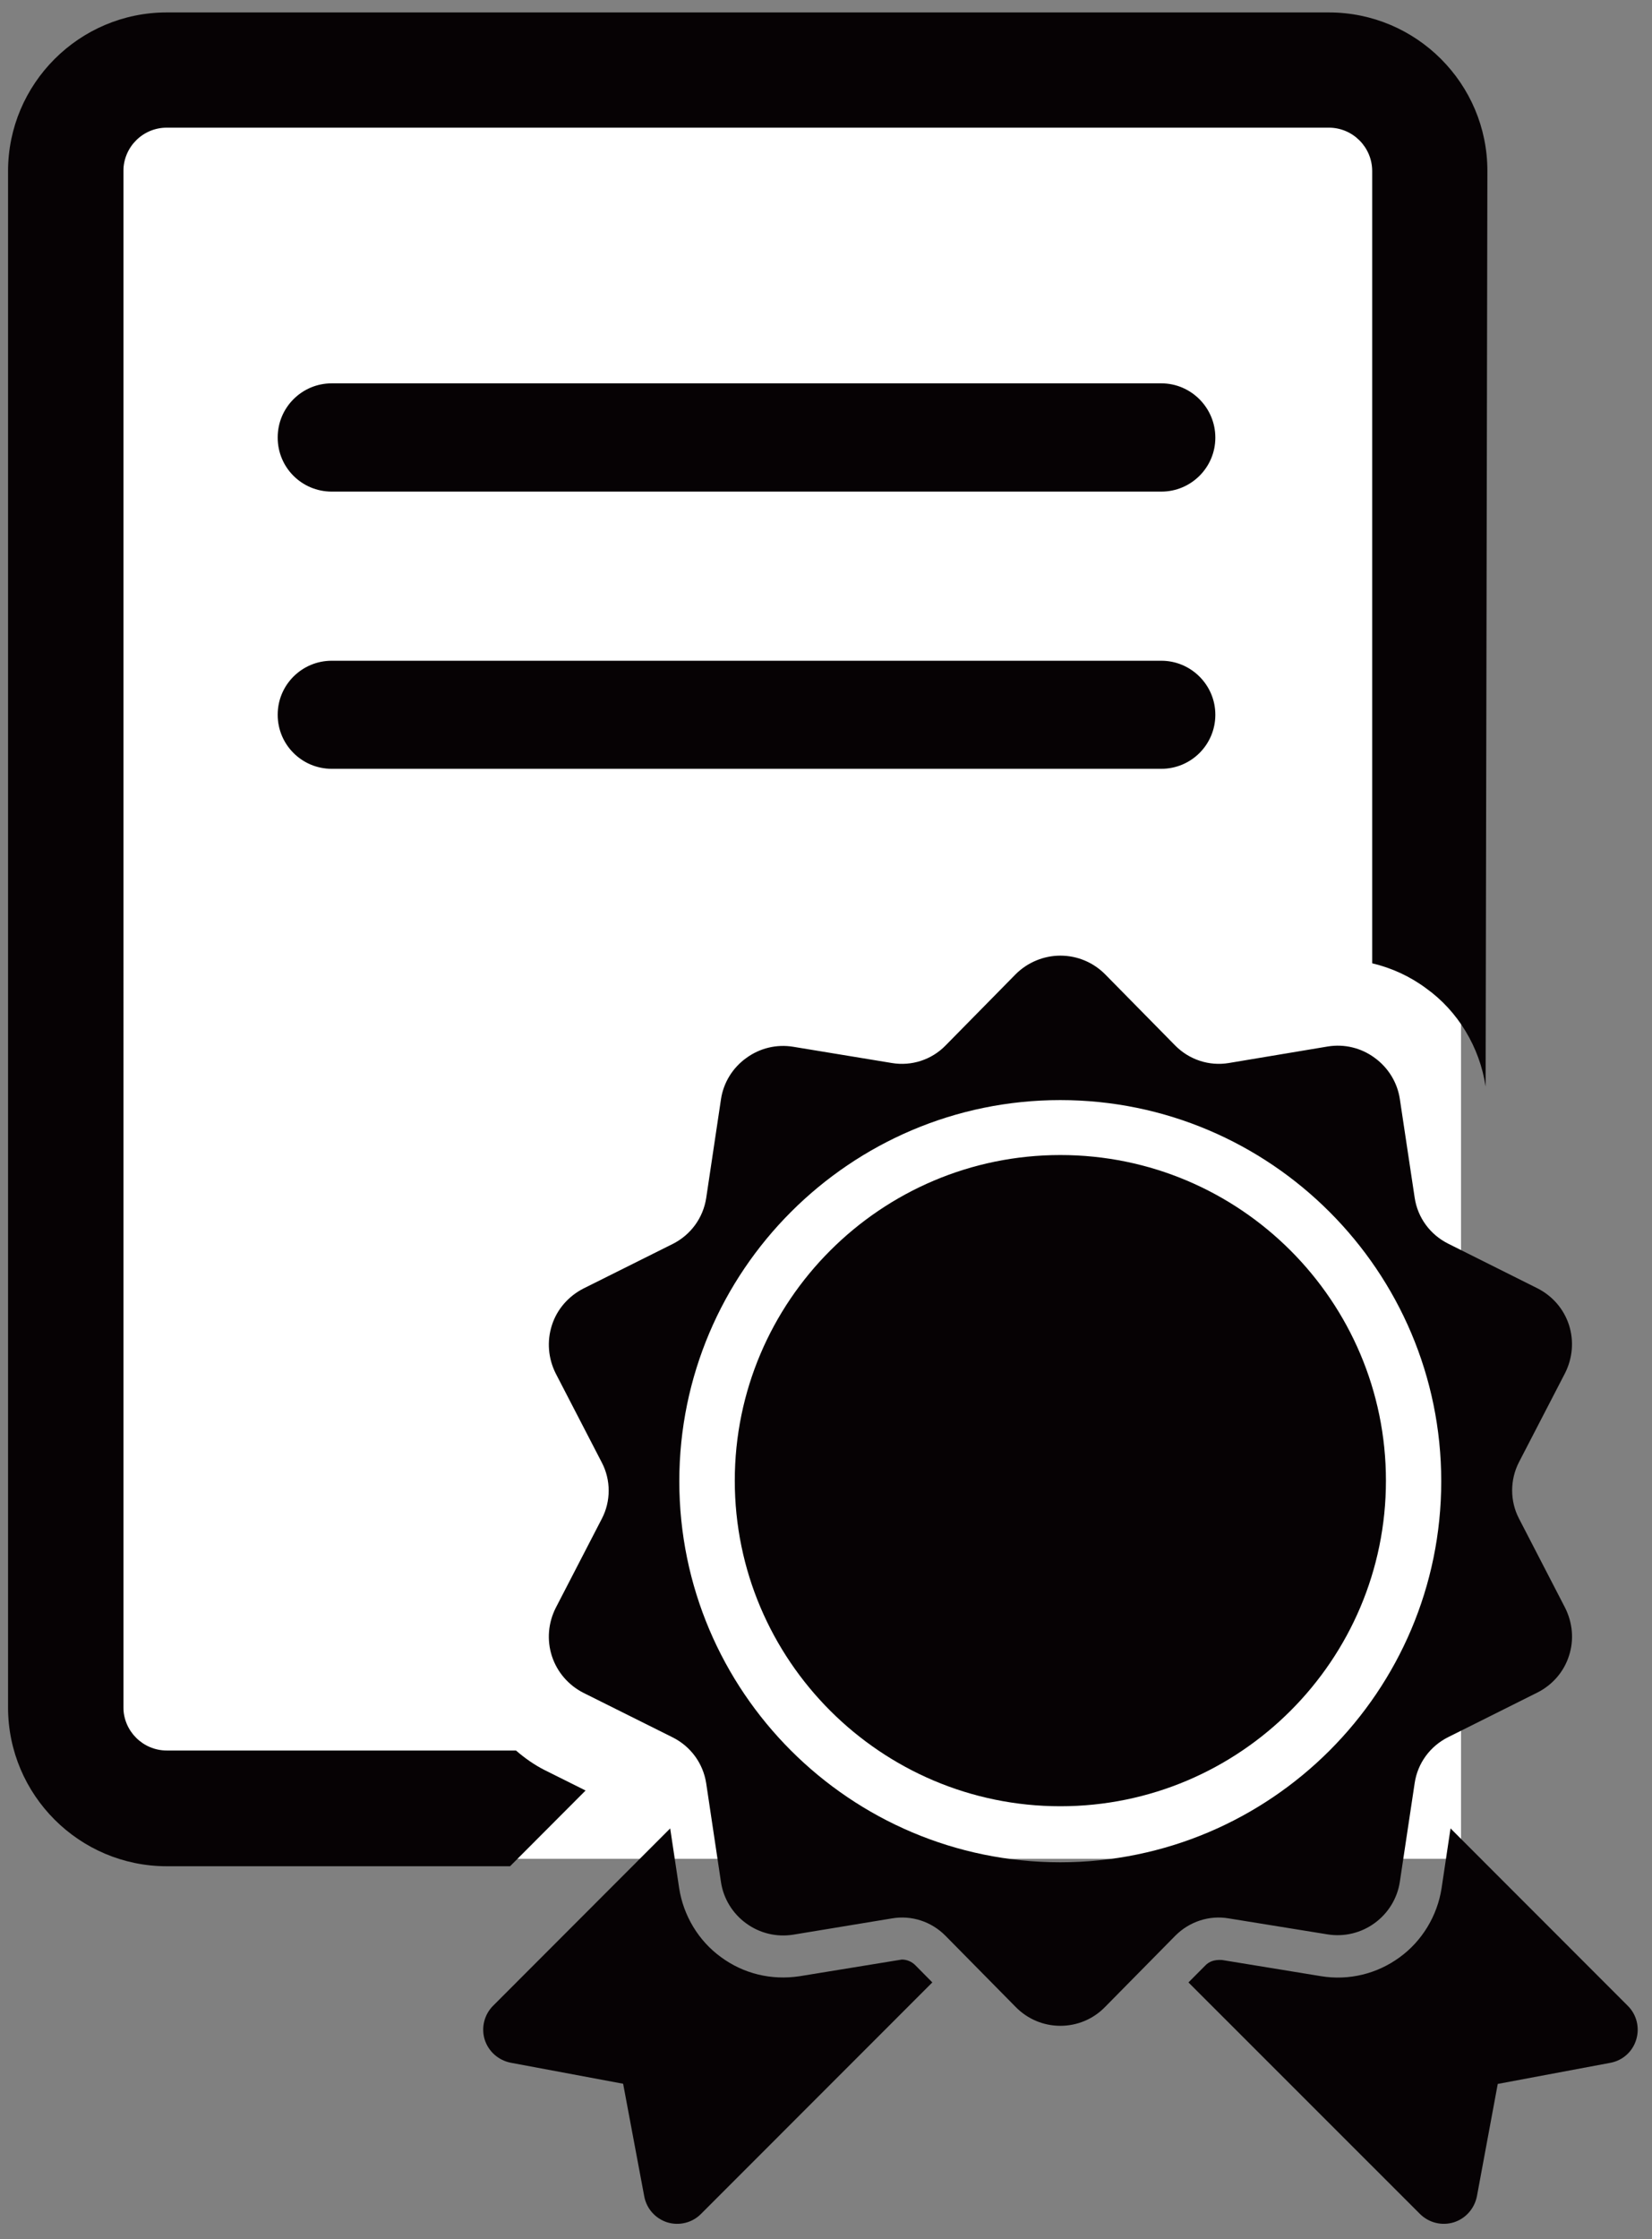
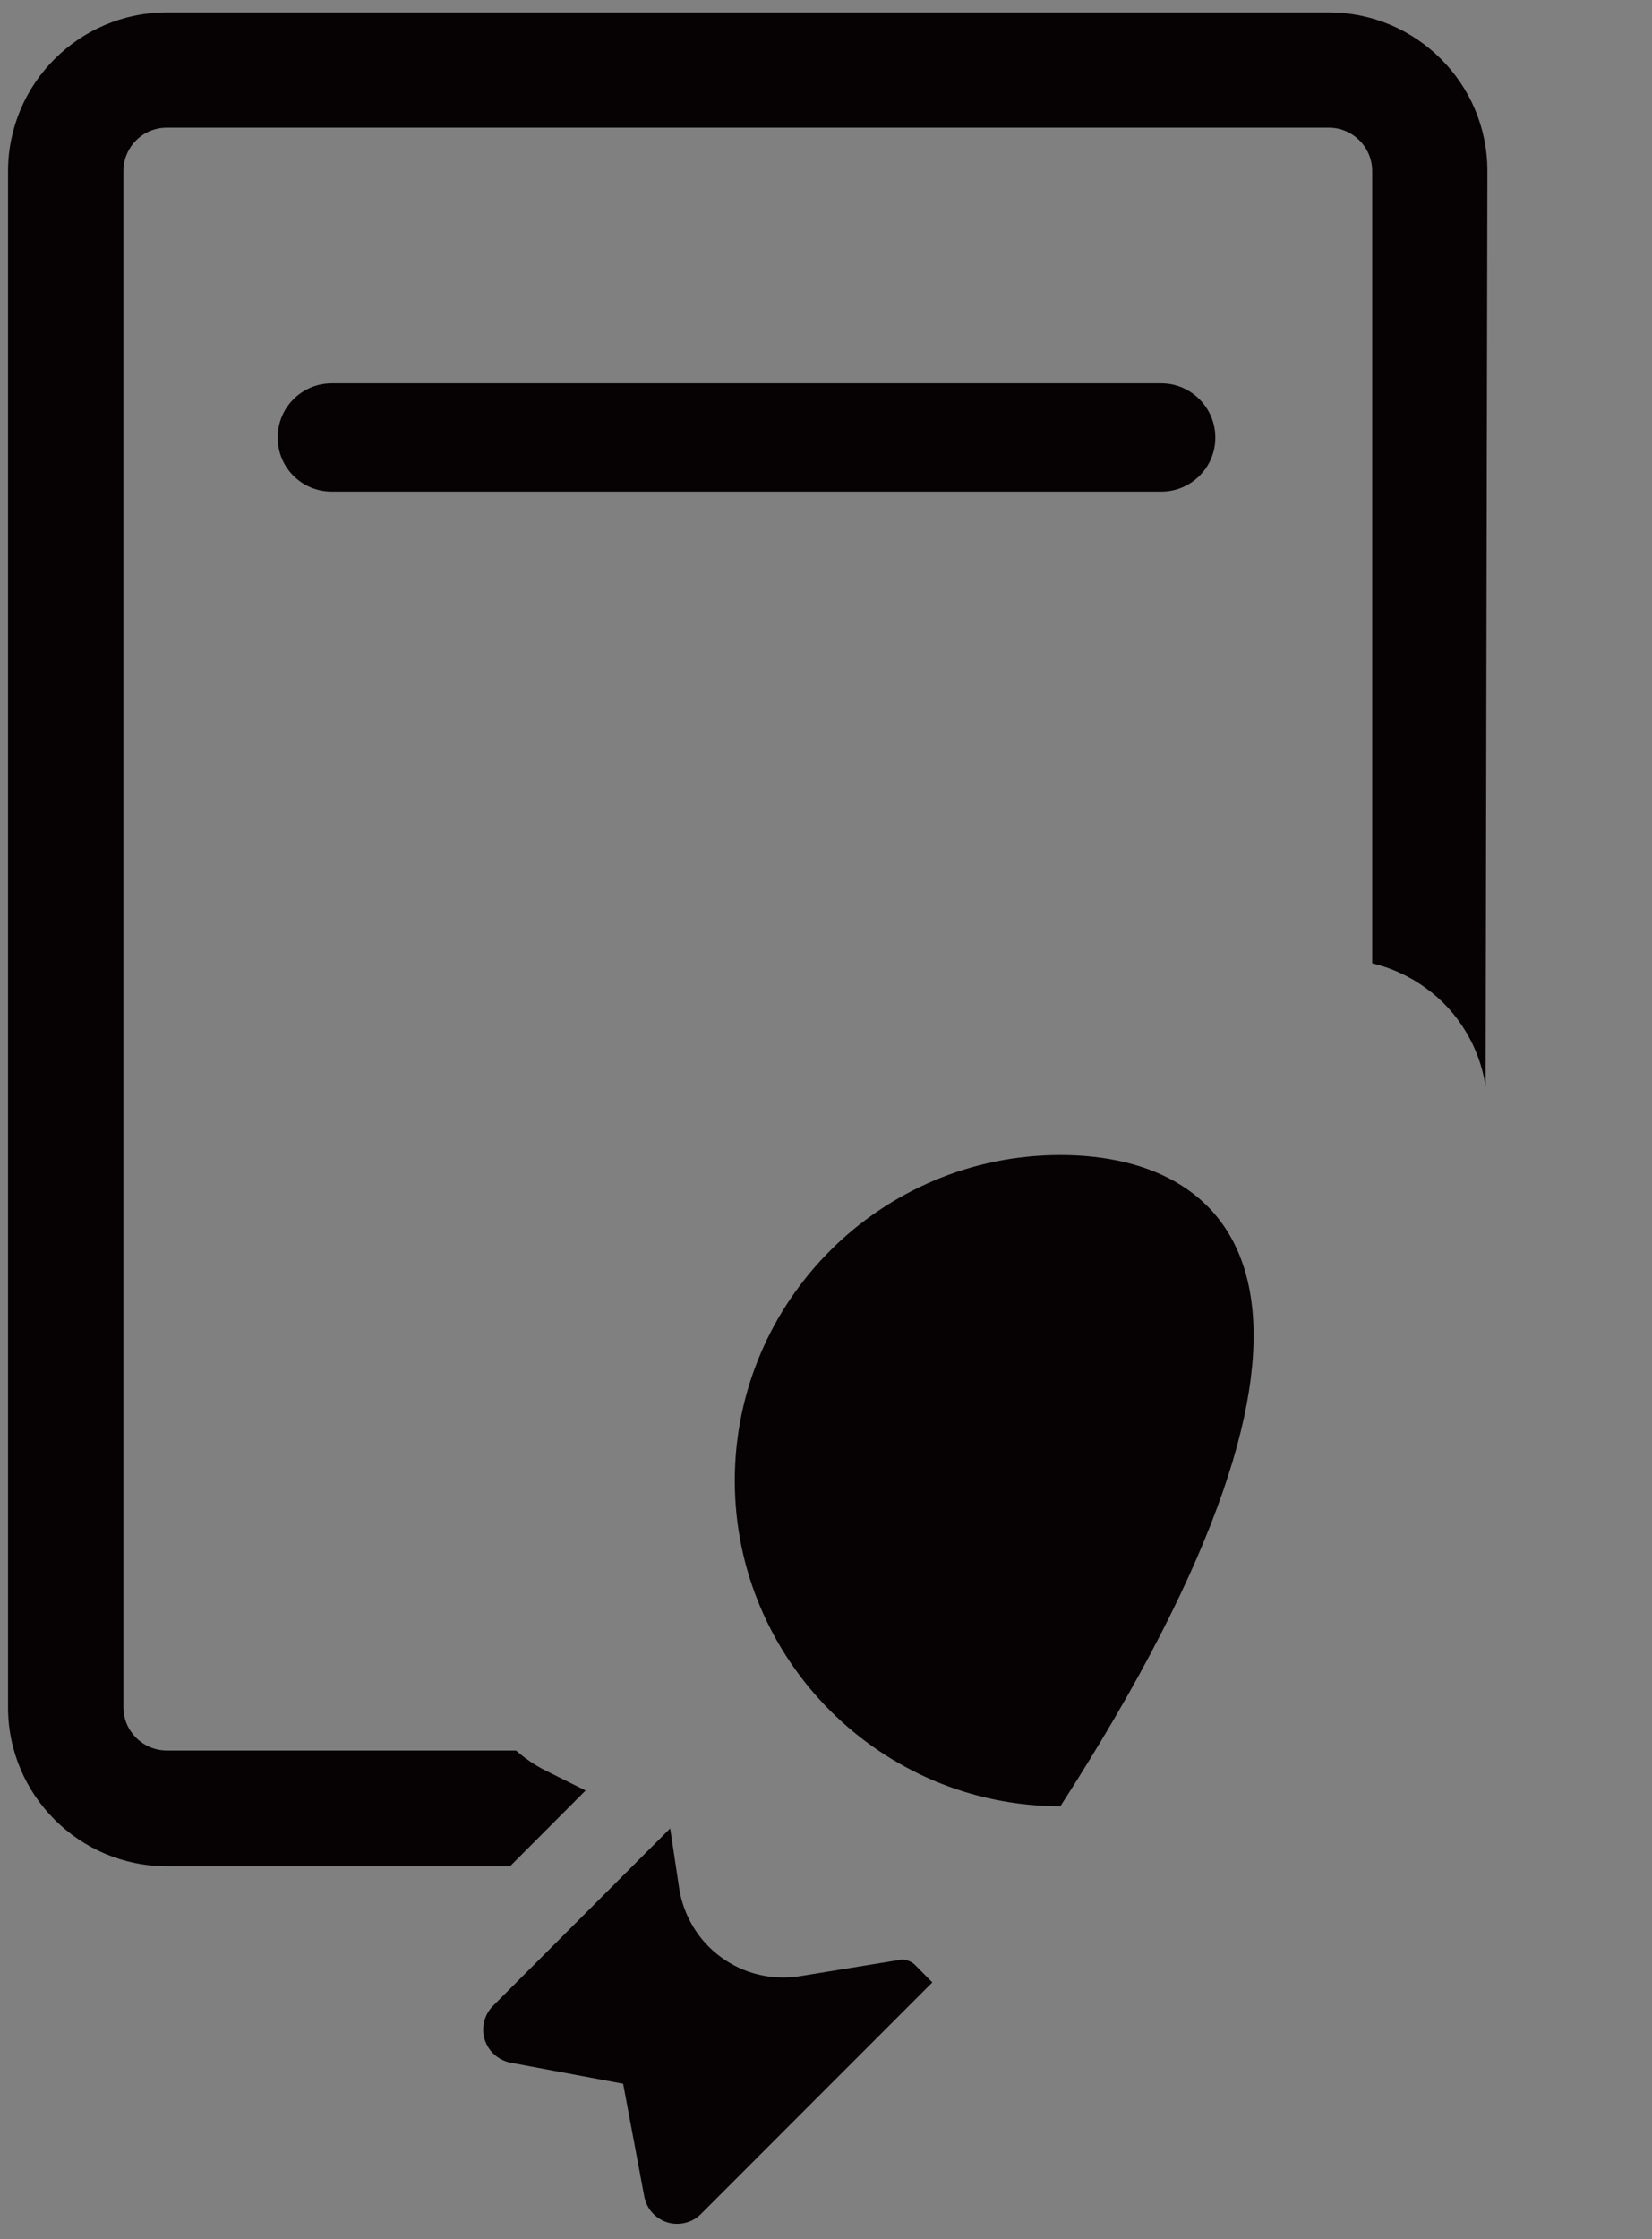
<svg xmlns="http://www.w3.org/2000/svg" version="1.1" x="0px" y="0px" width="93px" height="126px" viewBox="-0.453 -0.7 93 126" enable-background="new -0.453 -0.7 93 126" xml:space="preserve">
  <rect x="-0.453" y="-0.7" width="93" height="126" fill="#808080" stroke="none" />
  <defs>
</defs>
-   <rect x="6.494" y="5.668" fill="#FFFFFF" width="75.303" height="98.233" />
-   <path fill="#060204" d="M74.292,108.156c0.931,0.147,1.881-0.08,2.643-0.639c0.753-0.545,1.277-1.386,1.416-2.321l0.836-5.559  c0.168-1.119,0.866-2.068,1.877-2.578l5.033-2.515c0.852-0.431,1.49-1.168,1.776-2.064c0.298-0.905,0.202-1.875-0.224-2.717  l-2.593-5.014c-0.509-0.979-0.509-2.173,0-3.164l2.593-5.008c0.426-0.842,0.516-1.812,0.224-2.717  c-0.292-0.901-0.931-1.634-1.776-2.063l-5.033-2.516c-1.011-0.51-1.709-1.46-1.877-2.579l-0.836-5.558  c-0.139-0.936-0.663-1.771-1.416-2.316c-0.762-0.563-1.712-0.791-2.643-0.638l-5.568,0.93c-1.104,0.184-2.223-0.183-3.014-0.98  l-3.955-4.018c-0.668-0.668-1.564-1.045-2.514-1.045c-0.936,0-1.852,0.381-2.515,1.045l-3.955,4.018  c-0.787,0.803-1.911,1.164-3.015,0.98l-5.558-0.915c-0.93-0.153-1.88,0.074-2.647,0.639c-0.757,0.544-1.277,1.38-1.416,2.315  l-0.832,5.56c-0.173,1.117-0.867,2.067-1.876,2.578l-5.039,2.515c-0.836,0.43-1.485,1.162-1.771,2.063  c-0.292,0.907-0.208,1.876,0.217,2.719l2.593,5.009c0.515,0.984,0.515,2.177,0,3.162l-2.593,5.014  c-0.425,0.842-0.51,1.812-0.217,2.717c0.292,0.896,0.93,1.634,1.771,2.064l5.039,2.514c1.009,0.511,1.703,1.46,1.876,2.579  l0.832,5.559c0.138,0.931,0.658,1.772,1.416,2.321c0.762,0.559,1.712,0.787,2.647,0.639l5.558-0.916  c1.104-0.193,2.228,0.179,3.015,0.975l3.955,4.01c0.668,0.683,1.573,1.059,2.515,1.059c0.945,0,1.85-0.376,2.514-1.059l3.955-4.01  c0.791-0.796,1.916-1.168,3.014-0.975L74.292,108.156z M59.235,104.097c-11.829,0-21.446-9.616-21.446-21.441  c0-11.823,9.622-21.45,21.446-21.45c11.83,0,21.447,9.631,21.447,21.45C80.682,94.476,71.069,104.097,59.235,104.097z" />
-   <path fill="#060204" d="M59.241,64.298c-10.102,0-18.329,8.217-18.329,18.324c0,10.105,8.231,18.322,18.329,18.322  c10.111,0,18.328-8.217,18.328-18.322C77.569,72.515,69.352,64.298,59.241,64.298z" />
-   <path fill="#060204" d="M91.179,112.17l-9.974-9.979l-0.504,3.366c-0.238,1.549-1.1,2.979-2.371,3.895  c-1.263,0.921-2.842,1.313-4.416,1.055l-5.572-0.911c-0.461-0.029-0.738,0.1-0.94,0.307l-0.95,0.955l13.027,13.023  c0.504,0.504,1.232,0.683,1.904,0.479c0.674-0.213,1.168-0.771,1.308-1.47l1.173-6.32l6.34-1.188  c0.693-0.129,1.252-0.629,1.455-1.307C91.866,113.396,91.679,112.659,91.179,112.17z" />
+   <path fill="#060204" d="M59.241,64.298c-10.102,0-18.329,8.217-18.329,18.324c0,10.105,8.231,18.322,18.329,18.322  C77.569,72.515,69.352,64.298,59.241,64.298z" />
  <path fill="#060204" d="M50.316,109.571l-5.741,0.936c-1.608,0.247-3.167-0.139-4.435-1.069c-1.262-0.911-2.124-2.336-2.361-3.896  l-0.504-3.351l-9.968,9.979c-0.496,0.494-0.679,1.227-0.476,1.9c0.213,0.678,0.777,1.168,1.46,1.306l6.335,1.184l1.188,6.331  c0.128,0.698,0.628,1.257,1.301,1.47c0.668,0.203,1.401,0.024,1.896-0.476l13.022-13.027l-0.95-0.96  C50.875,109.685,50.598,109.571,50.316,109.571z" />
  <path fill="#060204" d="M64.922,20.872H18.224c-1.683,0-3.044,1.361-3.044,3.044c-0.005,1.692,1.356,3.049,3.044,3.049h46.698  c1.678,0,3.043-1.356,3.043-3.039C67.965,22.243,66.595,20.872,64.922,20.872z" />
-   <path fill="#060204" d="M64.922,36.482H18.224c-1.683,0-3.044,1.361-3.044,3.034c-0.005,1.683,1.356,3.048,3.044,3.048h46.698  c1.678,0,3.043-1.356,3.043-3.043C67.965,37.843,66.595,36.482,64.922,36.482z" />
  <path fill="#060204" d="M32.513,100.059l-2.302-1.148c-0.589-0.297-1.124-0.678-1.618-1.104H8.934c-1.347,0-2.44-1.1-2.44-2.436  V8.929c0-1.352,1.093-2.445,2.44-2.445h65.422c1.342,0,2.439,1.094,2.439,2.445v44.58c1.09,0.258,2.129,0.732,3.039,1.41  c1.781,1.272,3.015,3.307,3.346,5.524l0.1-51.51C83.29,4.009,79.28,0,74.356,0H8.934C4.009,0,0,4.014,0,8.934v86.447  c0,4.93,4.014,8.939,8.934,8.939h19.328L32.513,100.059z" />
</svg>